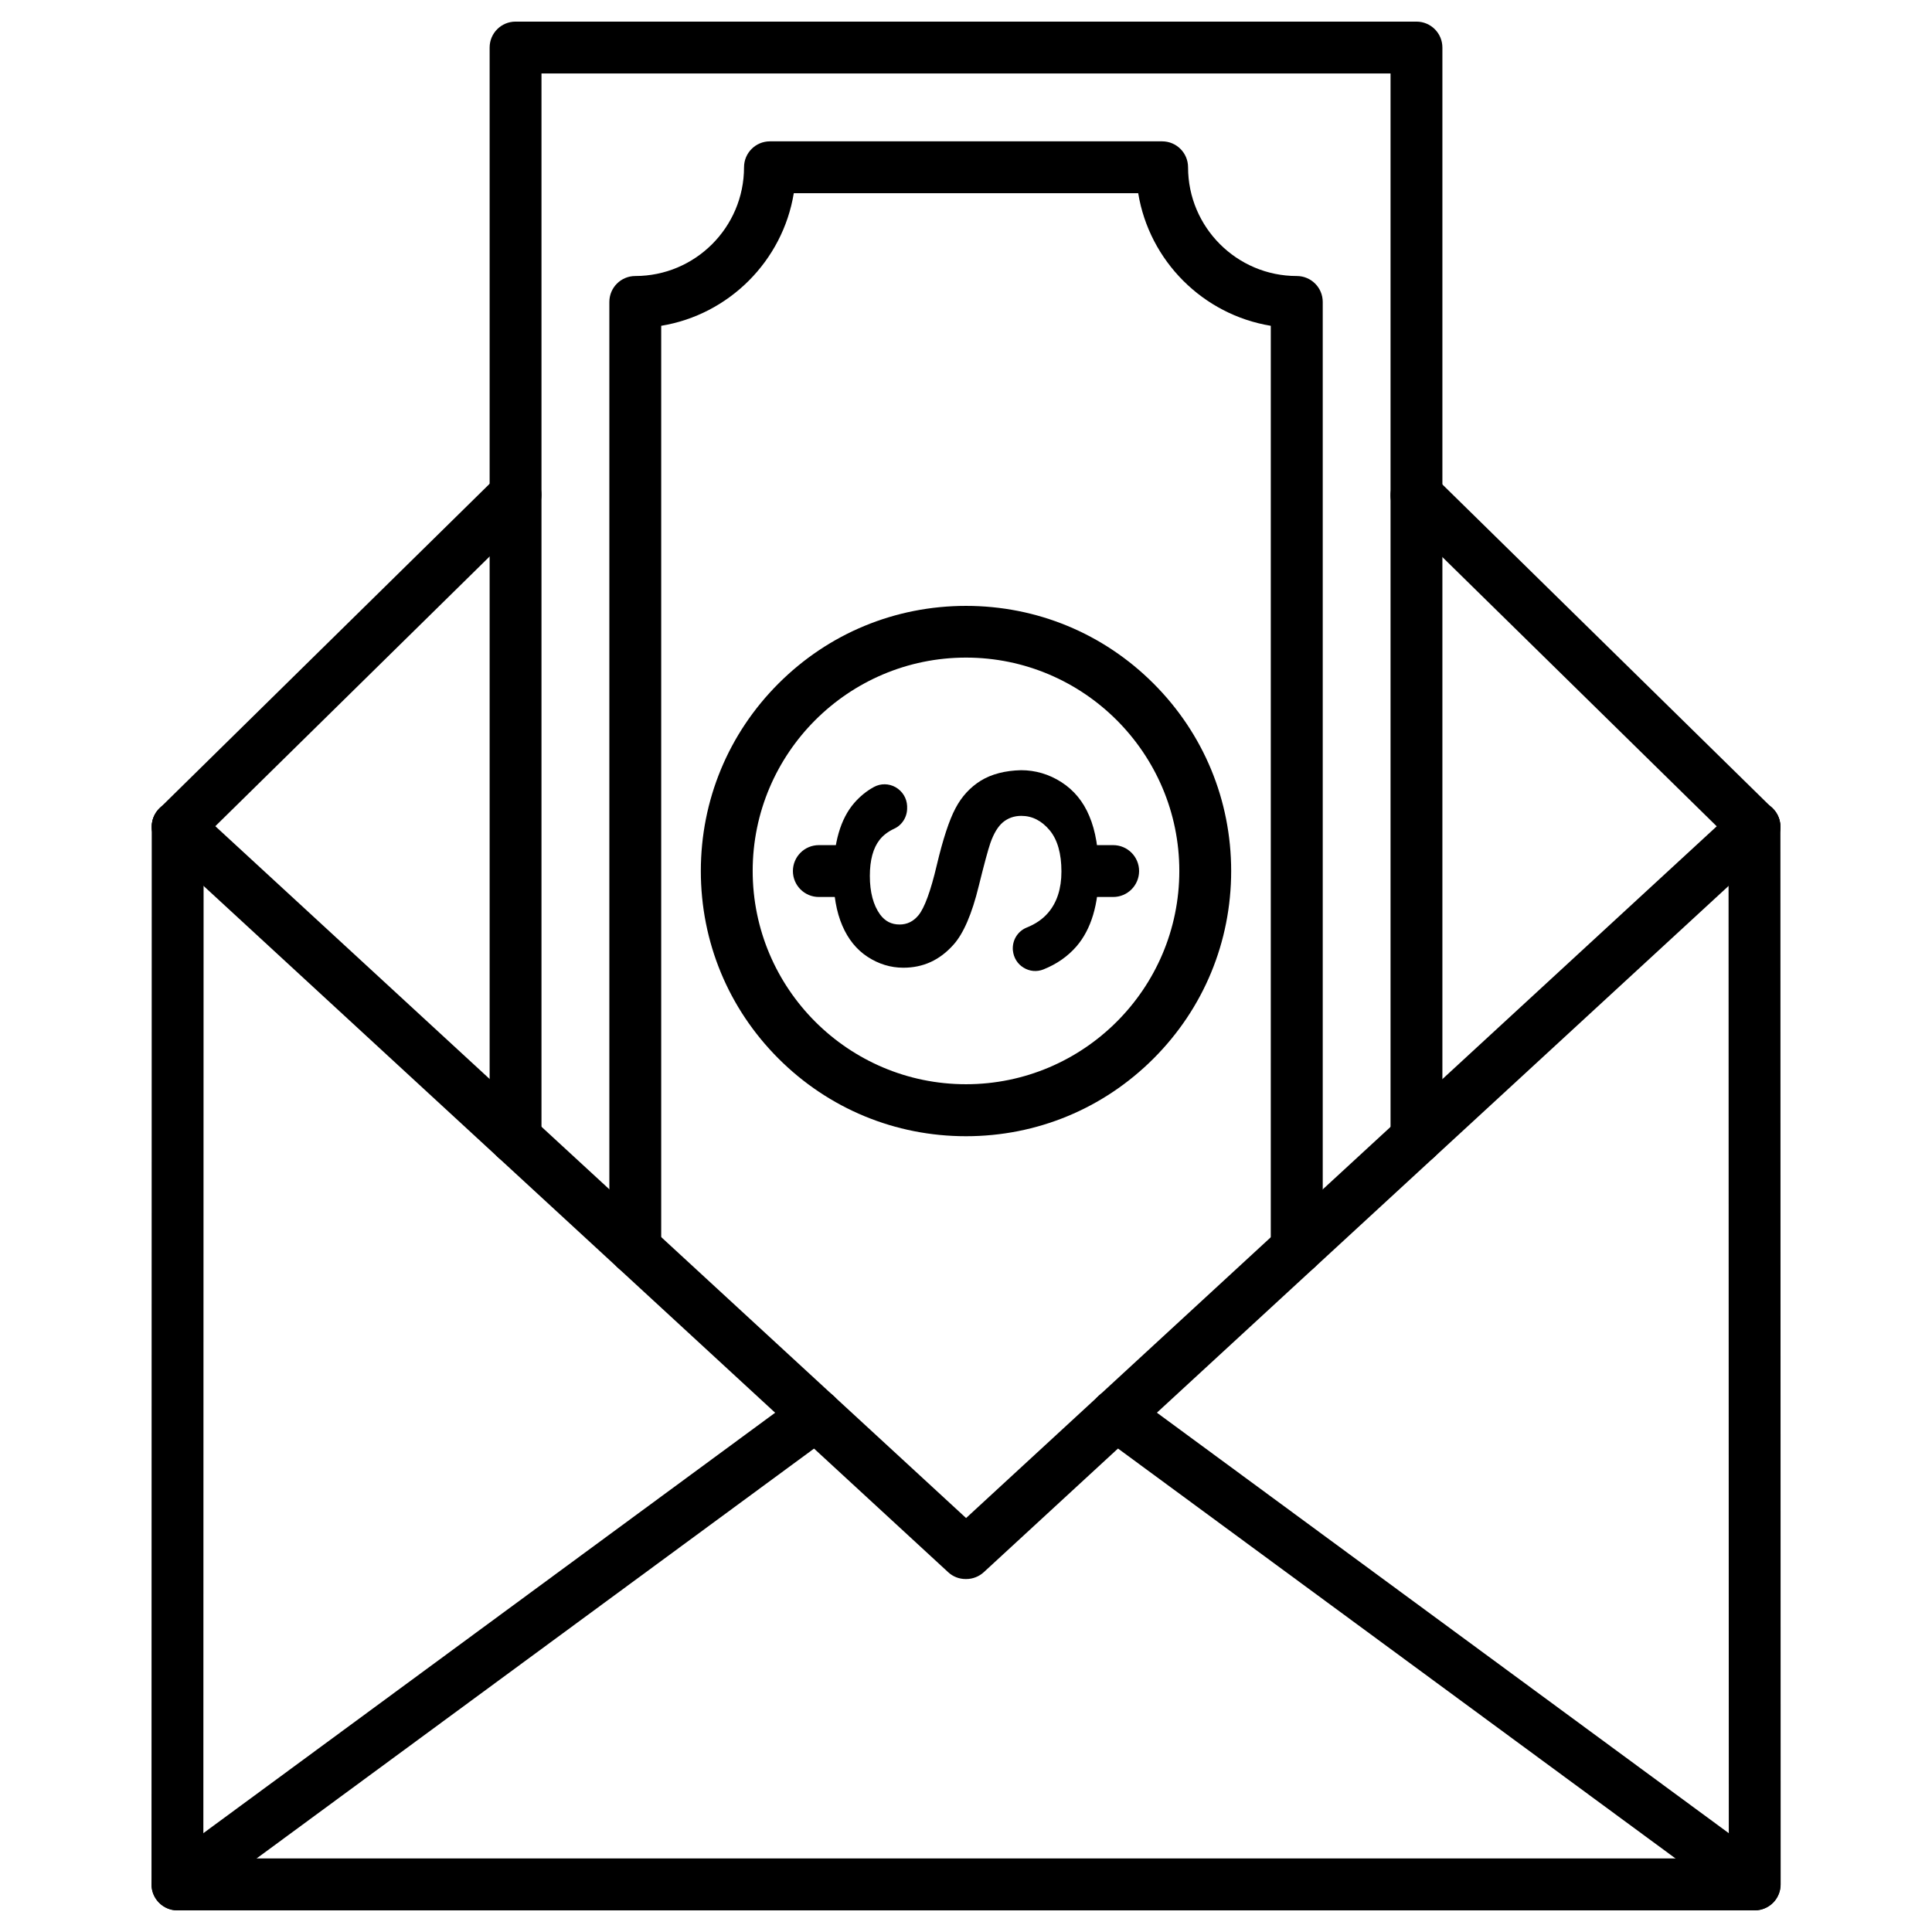
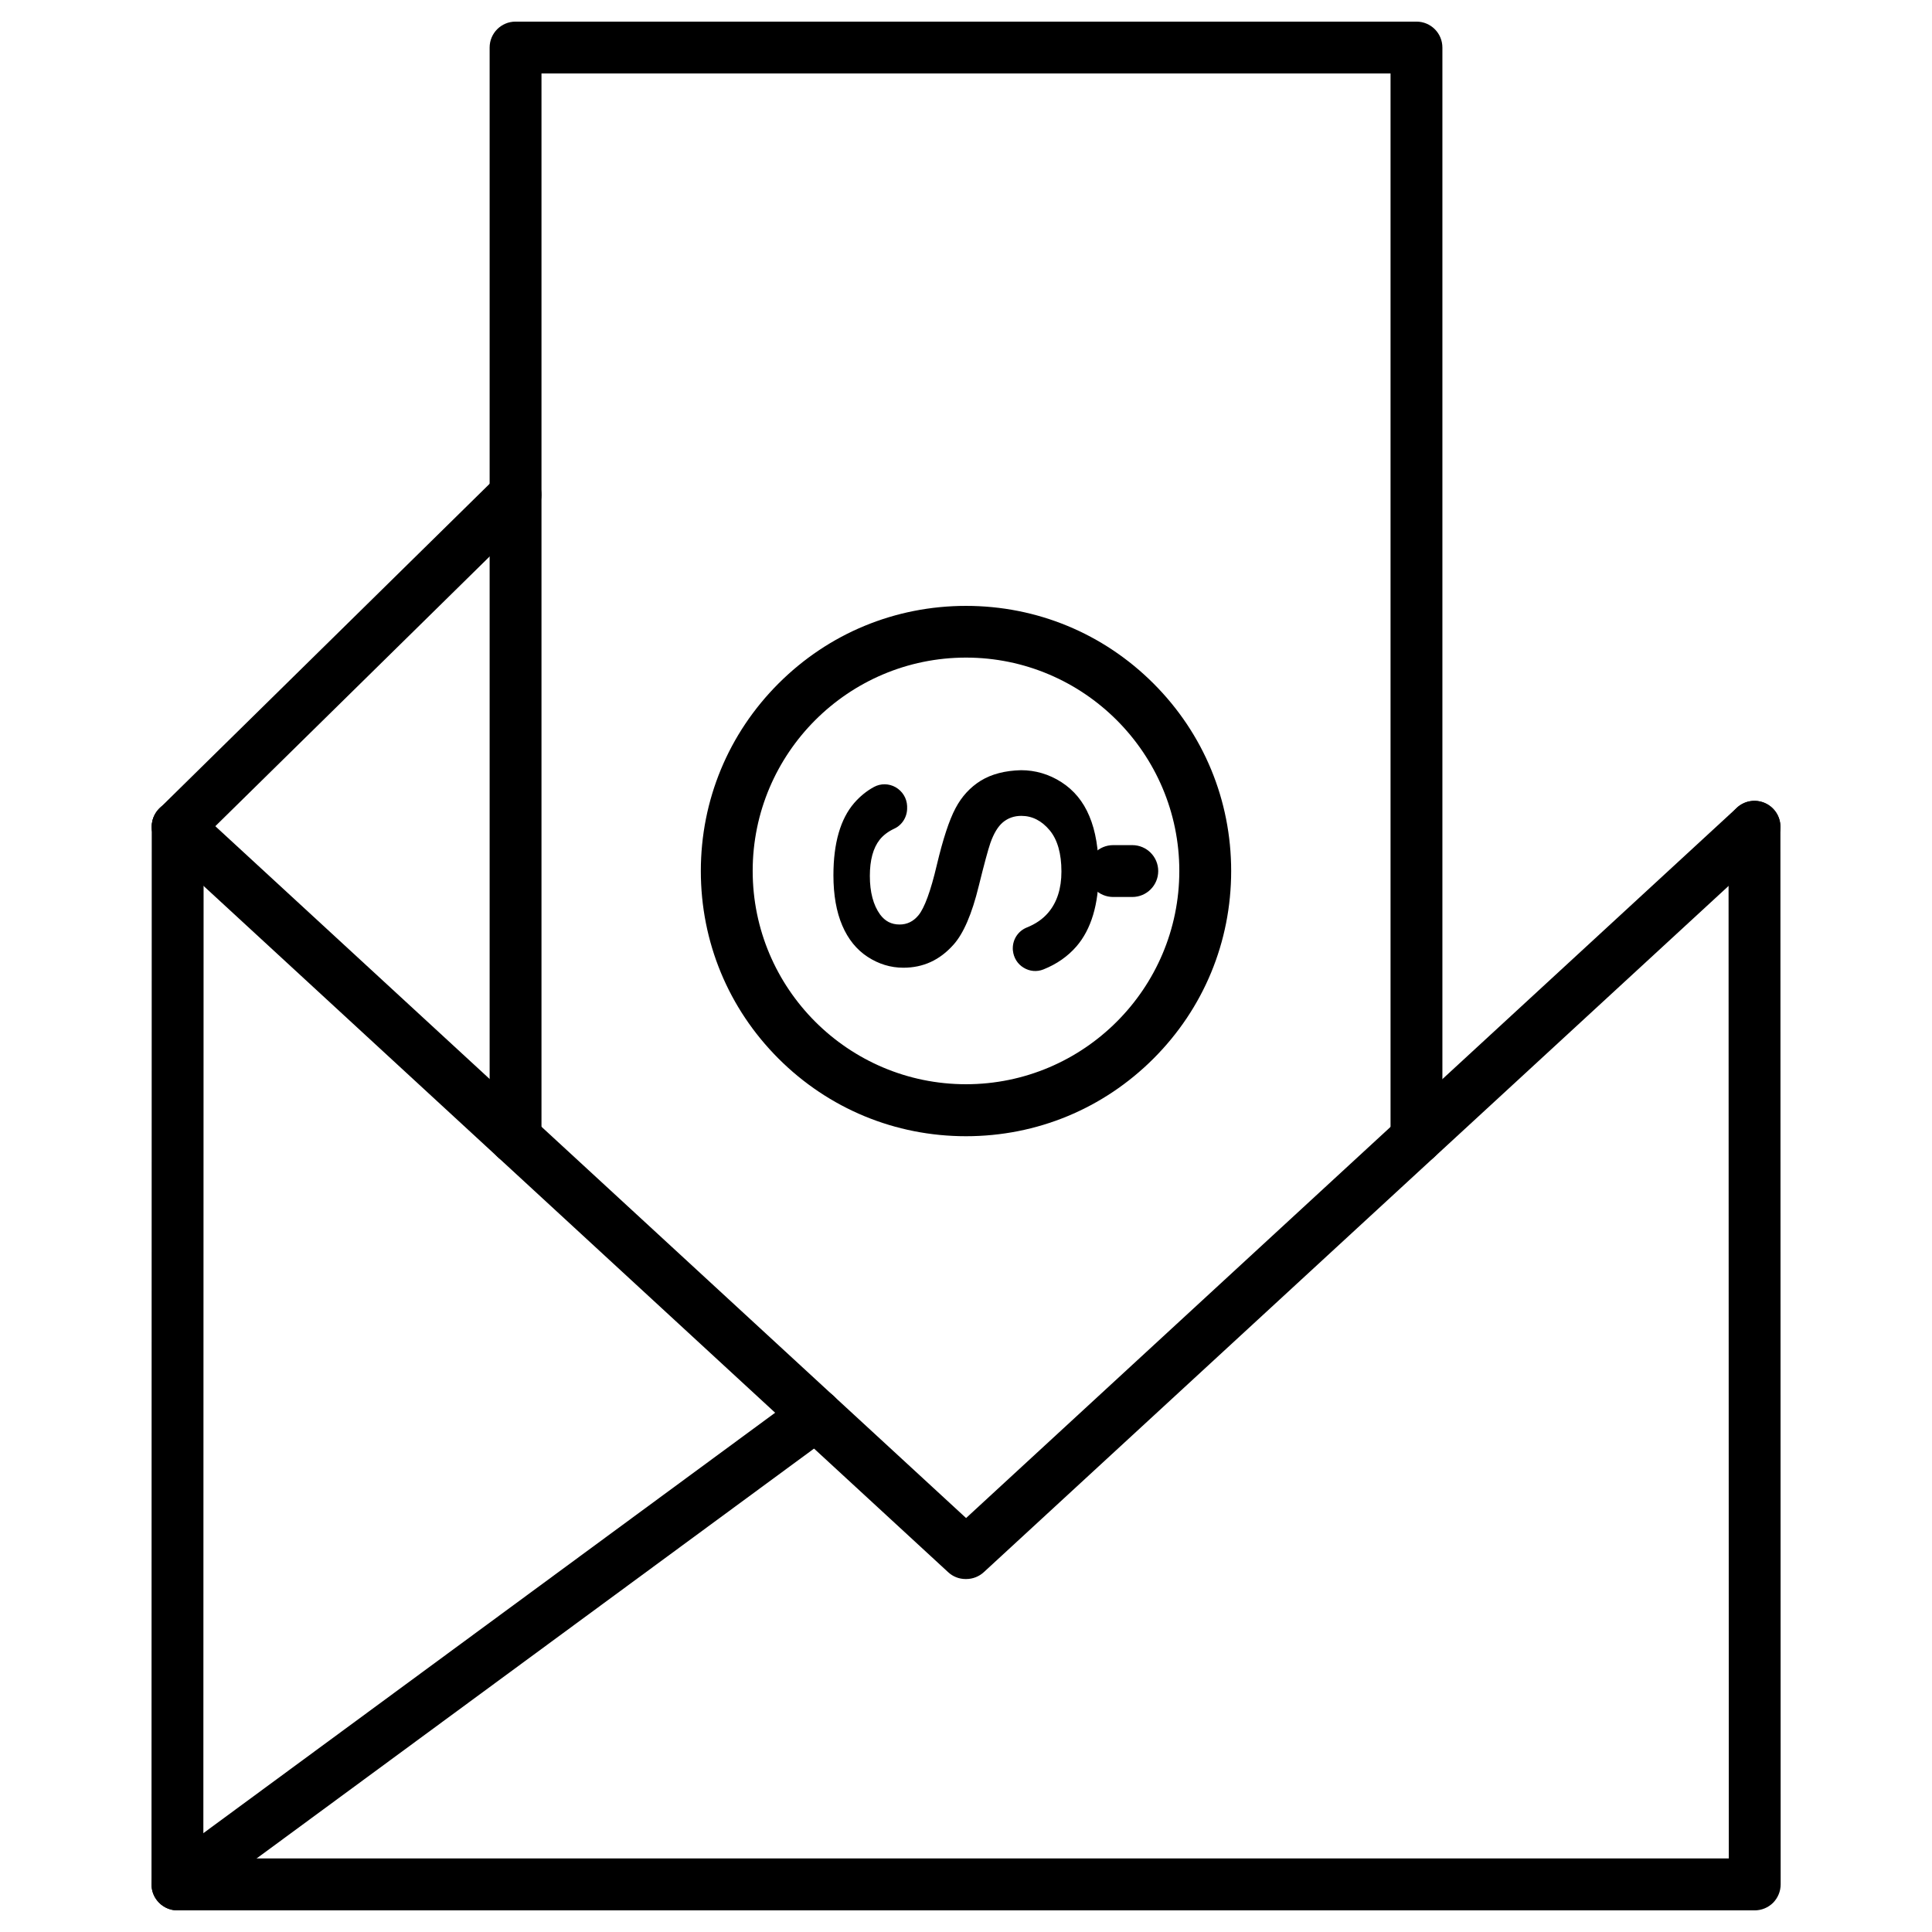
<svg xmlns="http://www.w3.org/2000/svg" fill="#000000" width="800px" height="800px" version="1.1" viewBox="144 144 512 512">
  <g>
    <path d="m608.98 650.27h-417.96c-1.832 0-3.566-0.719-4.875-2.027-1.277-1.277-1.996-3.043-1.996-4.875l0.066-280.27c0-3.797 3.074-6.871 6.871-6.871s6.871 3.074 6.871 6.871l-0.066 273.4h404.26l-0.066-273.4c0-3.797 3.074-6.871 6.871-6.871s6.871 3.074 6.871 6.871l0.066 280.27c0 1.832-0.719 3.566-1.996 4.875-1.312 1.309-3.078 2.027-4.91 2.027z" />
    <path d="m400.06 562.46h-0.164c-1.734 0-3.402-0.656-4.644-1.832l-208.82-192.46c-2.781-2.586-2.977-6.902-0.395-9.715 2.586-2.812 6.902-2.977 9.715-0.395l204.27 188.24 204.27-188.24c2.781-2.586 7.133-2.387 9.715 0.395 2.586 2.781 2.387 7.133-0.395 9.715l-208.88 192.46c-1.277 1.176-2.945 1.832-4.68 1.832z" />
    <path d="m400 445.11c-18.777 0-36.41-7.297-49.695-20.578-13.281-13.281-20.578-30.914-20.578-49.695 0-18.777 7.297-36.41 20.578-49.695 13.281-13.281 30.914-20.578 49.695-20.578 18.777 0 36.41 7.297 49.695 20.578 13.281 13.281 20.578 30.914 20.578 49.695-0.004 18.777-7.297 36.414-20.582 49.695-13.281 13.281-30.914 20.578-49.691 20.578zm0-126.84c-31.176 0-56.531 25.355-56.531 56.531 0 31.176 25.352 56.531 56.531 56.531 31.176 0 56.531-25.355 56.531-56.531 0-31.145-25.355-56.531-56.531-56.531z" />
    <path d="m519.38 452.51c-3.797 0-6.871-3.074-6.871-6.871v-282.17h-225.01v282.17c0 3.797-3.074 6.871-6.871 6.871s-6.871-3.074-6.871-6.871v-289.04c0-3.797 3.074-6.871 6.871-6.871h238.75c3.797 0 6.871 3.074 6.871 6.871v289.04c0 3.793-3.074 6.871-6.871 6.871z" />
-     <path d="m487.64 481.75c-3.797 0-6.871-3.074-6.871-6.871l0.004-244.54c-17.961-2.945-32.191-17.176-35.137-35.137h-91.273c-2.945 17.961-17.176 32.191-35.137 35.137v244.54c0 3.797-3.074 6.871-6.871 6.871s-6.871-3.074-6.871-6.871v-250.86c0-3.797 3.074-6.871 6.871-6.871 15.898 0 28.82-12.922 28.82-28.82 0-3.797 3.074-6.871 6.871-6.871h103.93c3.797 0 6.871 3.074 6.871 6.871 0 15.898 12.922 28.82 28.82 28.82 3.797 0 6.871 3.074 6.871 6.871v250.86c-0.031 3.797-3.106 6.871-6.902 6.871z" />
    <path d="m403.96 350.86c-2.848 1.766-5.106 4.219-6.738 7.328-1.703 3.207-3.336 8.246-4.941 14.984-1.637 7-3.305 11.484-4.875 13.379-1.375 1.668-3.043 2.453-5.004 2.453-2.191 0-3.859-0.883-5.168-2.648-1.801-2.488-2.715-5.922-2.715-10.238 0-4.188 0.883-7.394 2.586-9.555 0.949-1.211 2.258-2.191 3.859-2.945 2.16-0.98 3.535-3.238 3.434-5.691v-0.328c-0.098-2.094-1.242-3.926-3.043-4.973-1.801-1.016-3.957-1.047-5.758-0.066-1.93 1.047-3.695 2.488-5.203 4.219-3.664 4.219-5.527 10.664-5.527 19.172 0 5.203 0.785 9.715 2.356 13.348 1.539 3.598 3.797 6.379 6.707 8.277 2.91 1.898 6.086 2.879 9.453 2.879 5.266 0 9.652-1.996 13.316-6.117 2.617-2.91 4.875-8.113 6.676-15.508 1.473-5.953 2.488-9.684 3.074-11.387 0.918-2.617 2.027-4.418 3.336-5.527 1.34-1.113 2.977-1.703 4.875-1.703 2.879 0 5.398 1.277 7.523 3.828 2.062 2.488 3.109 6.152 3.109 10.926 0 4.516-1.18 8.18-3.5 10.895-1.406 1.668-3.336 3.012-5.727 3.957-2.227 0.918-3.664 3.074-3.664 5.496 0 0.195 0 0.395 0.031 0.59 0.195 1.898 1.211 3.566 2.848 4.547 1.602 0.98 3.5 1.145 5.234 0.457 3.535-1.406 6.477-3.469 8.77-6.117 3.894-4.516 5.891-11.156 5.891-19.695 0-5.922-0.816-10.895-2.488-14.82-1.602-3.859-4.09-6.871-7.394-8.996-3.305-2.125-6.938-3.172-10.699-3.172-4.223 0.105-7.785 1.02-10.633 2.754z" />
-     <path d="m366.07 381.71h-5.07c-3.797 0-6.871-3.074-6.871-6.871s3.074-6.871 6.871-6.871h5.07c3.797 0 6.871 3.074 6.871 6.871-0.004 3.797-3.078 6.871-6.871 6.871z" />
-     <path d="m439 381.71h-5.07c-3.797 0-6.871-3.074-6.871-6.871s3.074-6.871 6.871-6.871h5.07c3.797 0 6.871 3.074 6.871 6.871-0.004 3.797-3.078 6.871-6.871 6.871z" />
-     <path d="m608.98 650.27c-1.406 0-2.848-0.426-4.059-1.34l-169.2-124.41c-3.043-2.258-3.695-6.543-1.473-9.617 2.227-3.074 6.543-3.695 9.617-1.473l169.2 124.41c3.043 2.258 3.695 6.543 1.473 9.617-1.371 1.832-3.43 2.812-5.559 2.812z" />
+     <path d="m439 381.71c-3.797 0-6.871-3.074-6.871-6.871s3.074-6.871 6.871-6.871h5.07c3.797 0 6.871 3.074 6.871 6.871-0.004 3.797-3.078 6.871-6.871 6.871z" />
    <path d="m191.02 650.27c-2.125 0-4.188-0.98-5.527-2.812-2.258-3.043-1.602-7.359 1.473-9.617l169.2-124.41c3.043-2.258 7.359-1.602 9.617 1.473 2.258 3.043 1.602 7.359-1.473 9.617l-169.2 124.41c-1.238 0.918-2.68 1.34-4.086 1.34z" />
    <path d="m191.08 370c-1.766 0-3.566-0.688-4.906-2.062-2.648-2.715-2.617-7.066 0.098-9.715l89.539-88.035c2.715-2.648 7.066-2.617 9.715 0.098 2.648 2.715 2.617 7.066-0.098 9.715l-89.539 88.035c-1.34 1.309-3.074 1.965-4.809 1.965z" />
-     <path d="m608.91 370c-1.734 0-3.469-0.656-4.809-1.965l-89.539-87.871c-2.715-2.648-2.75-7-0.098-9.715 2.648-2.715 7-2.75 9.715-0.098l89.539 87.871c2.715 2.648 2.75 7 0.098 9.715-1.34 1.375-3.137 2.062-4.906 2.062z" />
  </g>
</svg>